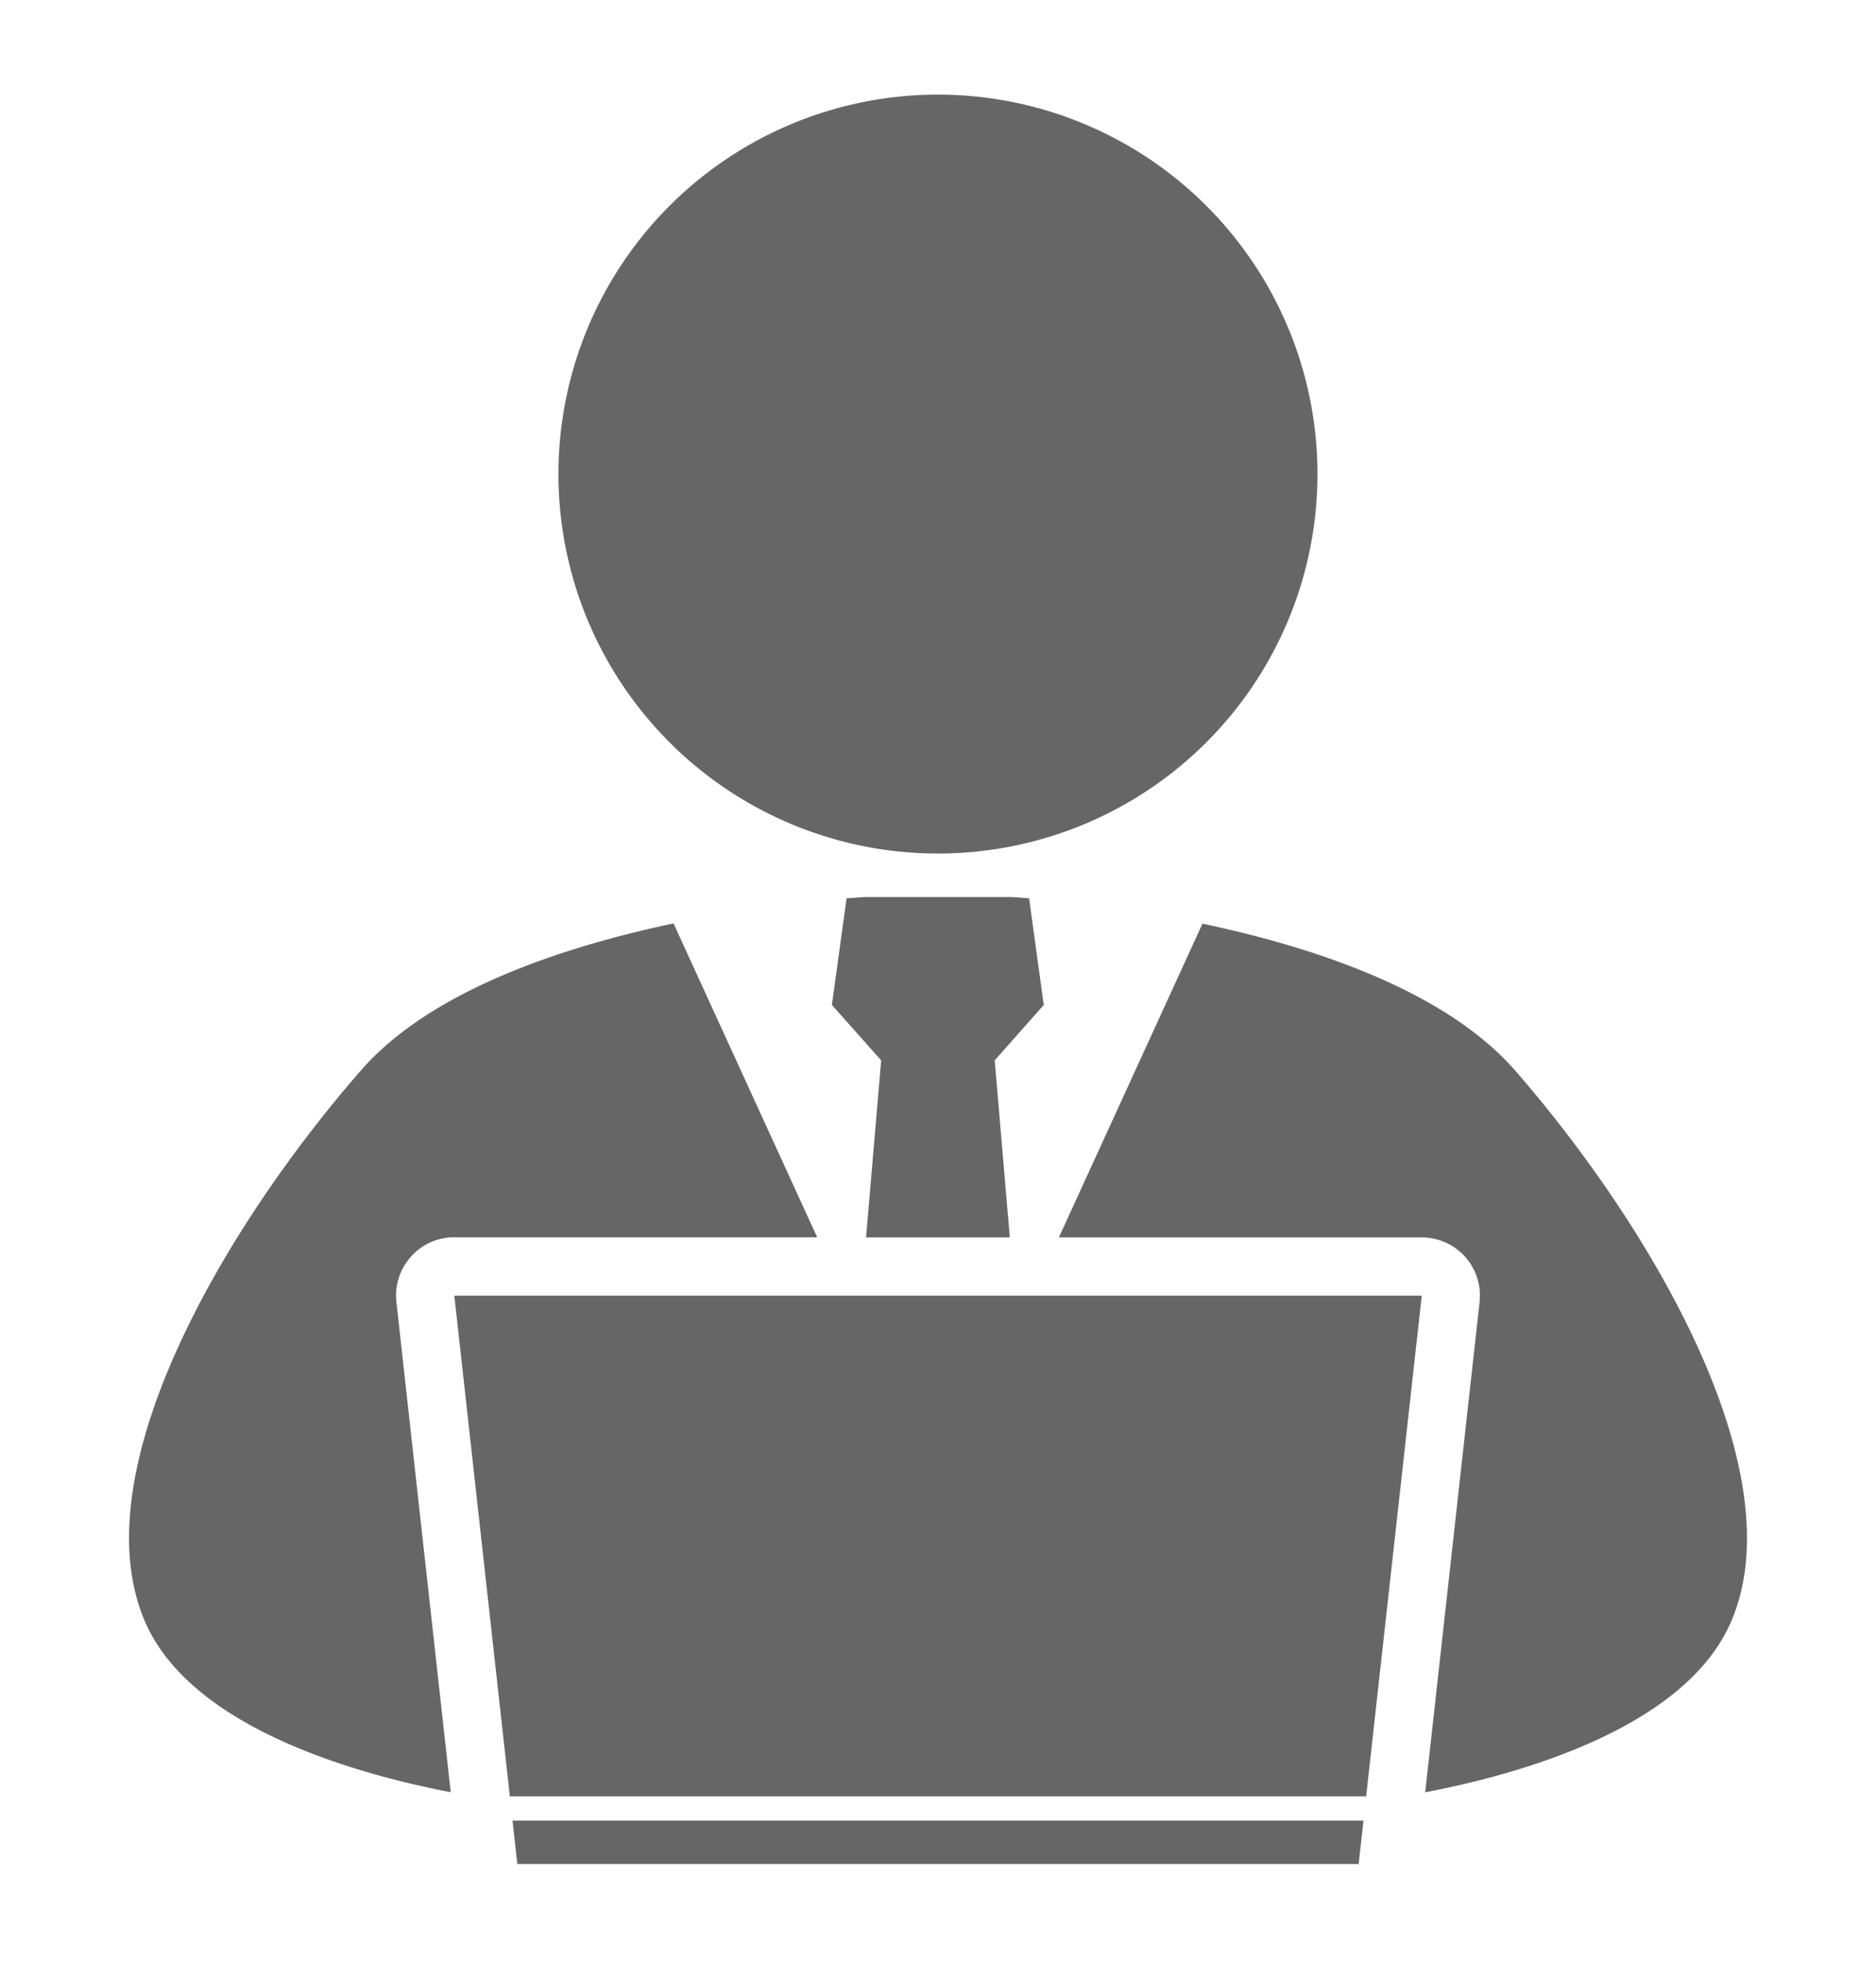
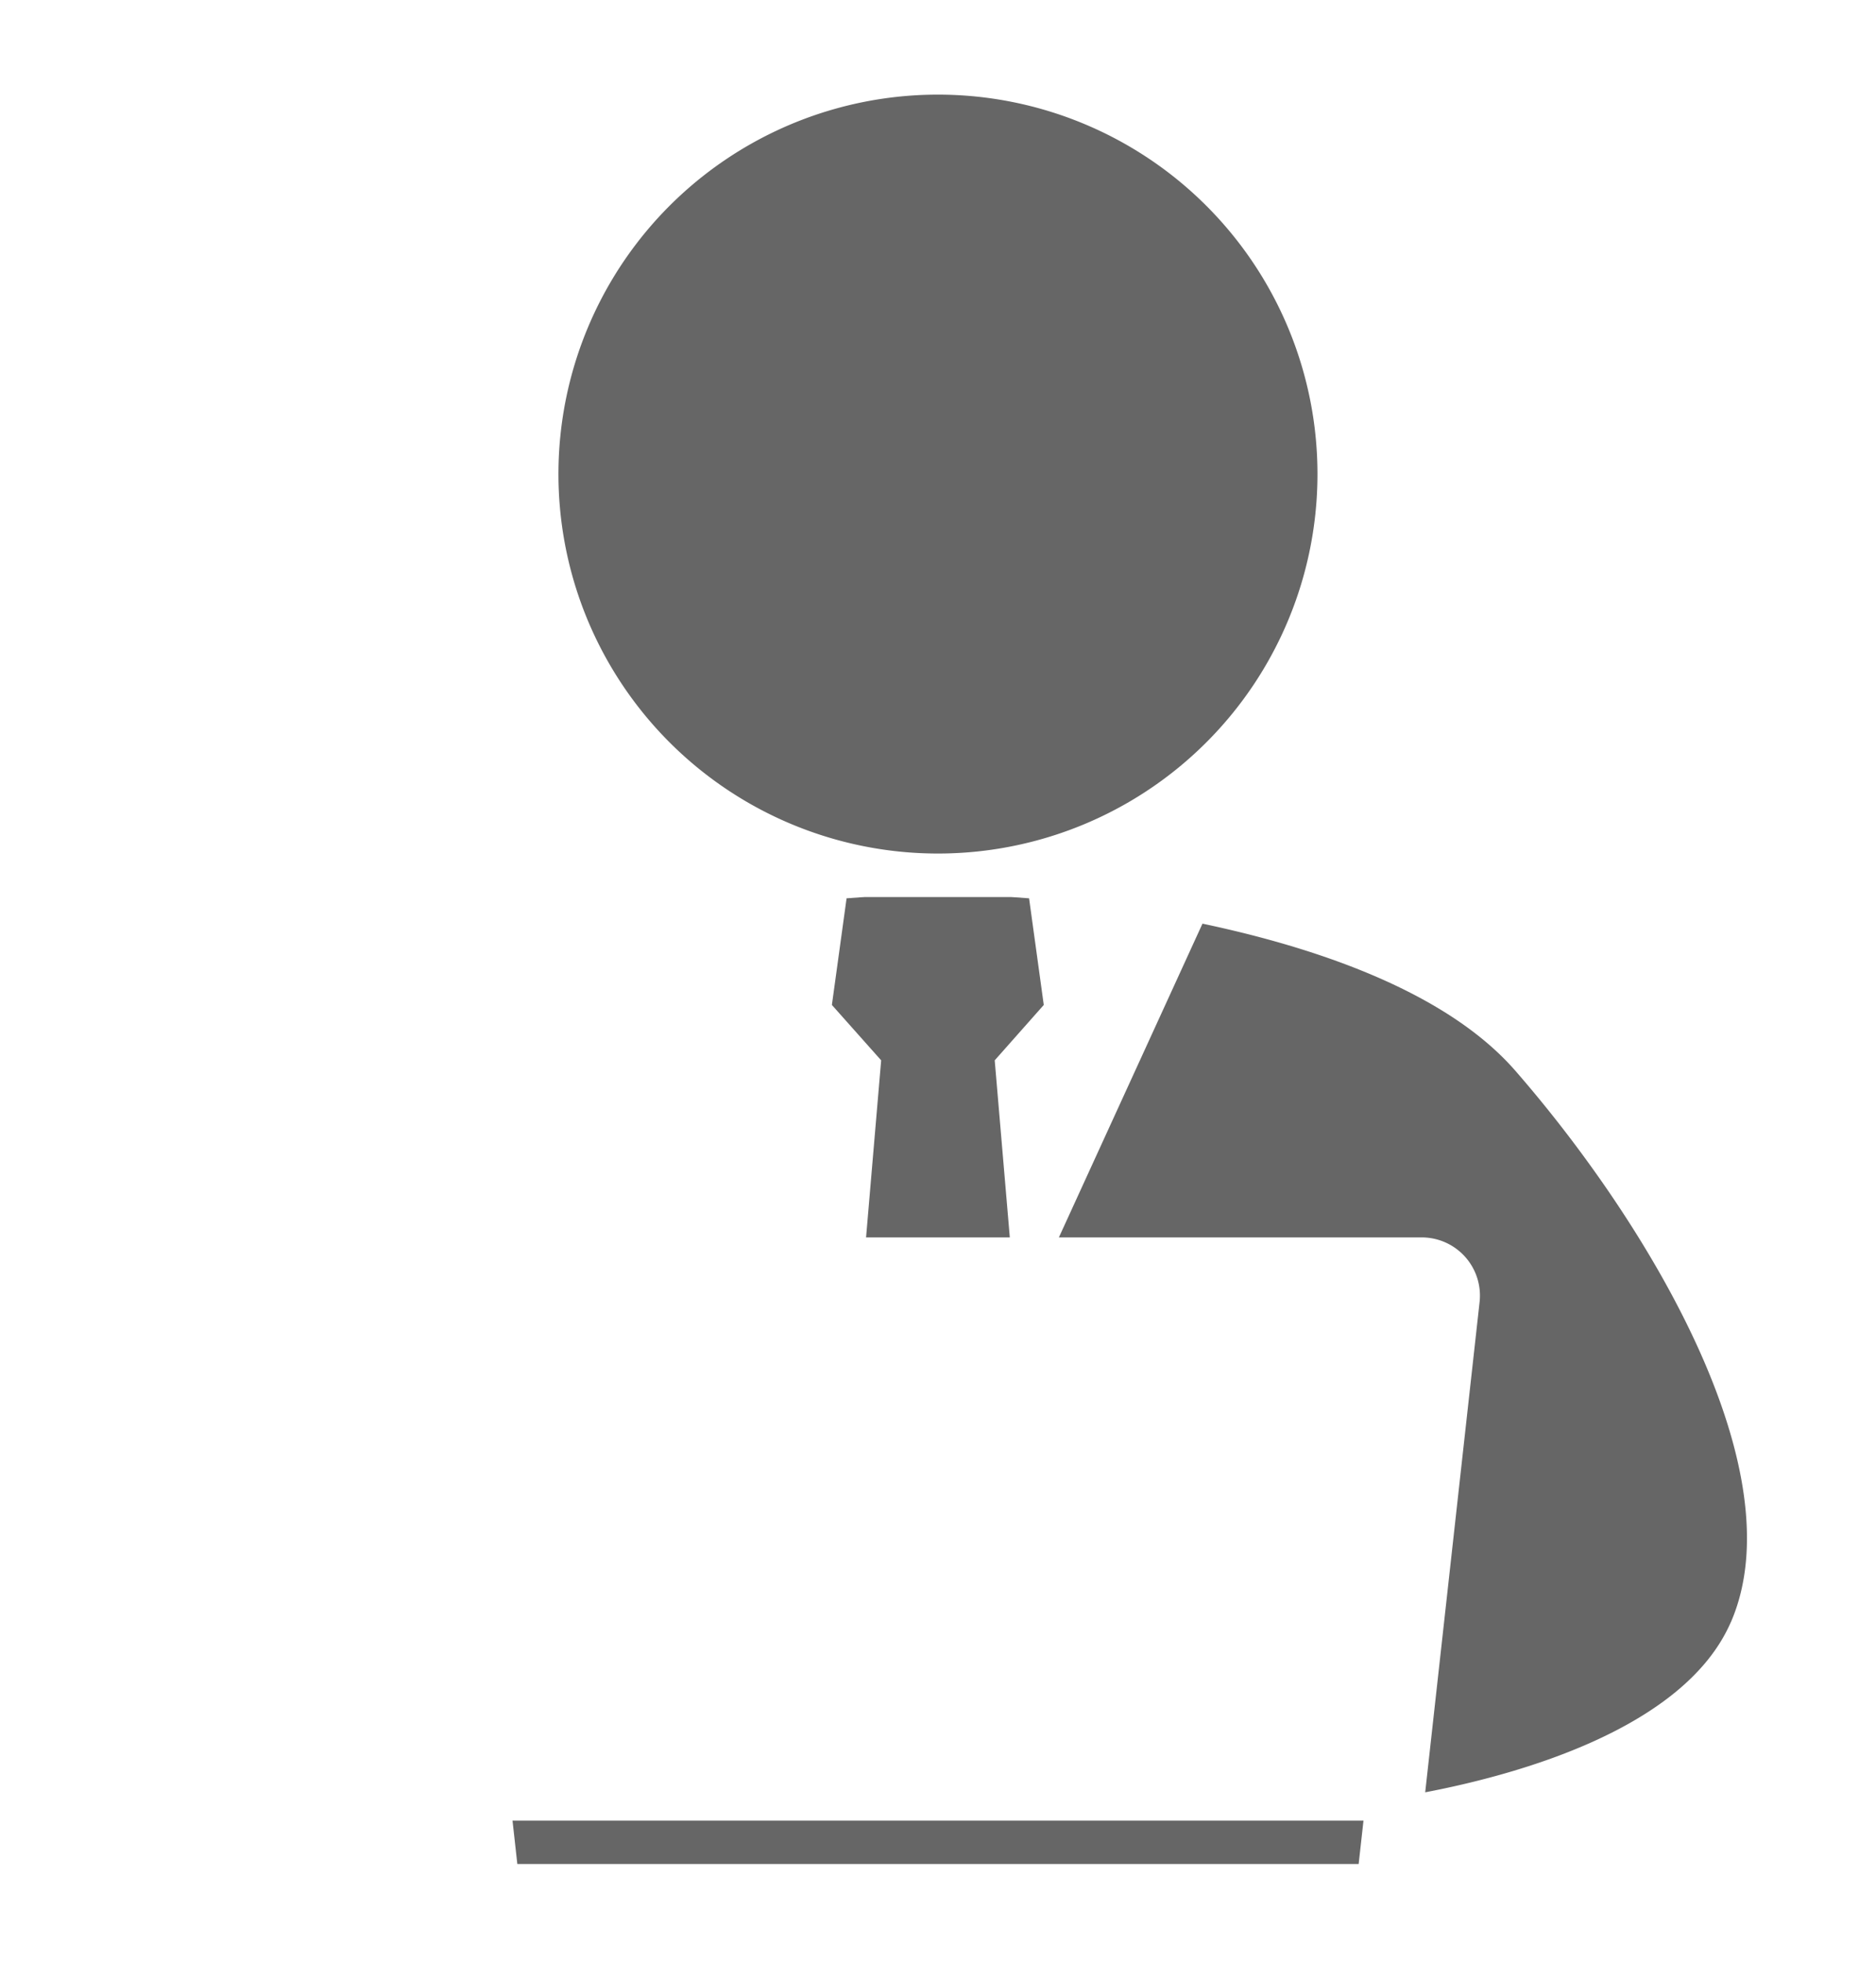
<svg xmlns="http://www.w3.org/2000/svg" width="87" height="91" viewBox="0 0 87 91">
  <defs>
    <clipPath id="clip-path">
      <rect id="長方形_281" data-name="長方形 281" width="87" height="91" transform="translate(-5.984 -4.389)" fill="#666" />
    </clipPath>
  </defs>
  <g id="icon-job-03" transform="translate(5.984 4.389)">
    <g id="グループ_24" data-name="グループ 24" clip-path="url(#clip-path)">
      <path id="パス_9" data-name="パス 9" d="M197.609,230.539l-.7,8.214h6.666l-.7-8.214,2.275-2.569-.681-4.946c-.528-.042-.84-.059-.84-.059h-6.784s-.312.017-.84.059l-.681,4.946Z" transform="translate(-162.729 -185.747)" fill="#666" />
-       <path id="パス_10" data-name="パス 10" d="M13.073,245.8a2.69,2.69,0,0,1,2.012-.9H31.912l-6.66-14.556c-5.165,1.093-11.274,3.112-14.506,6.828-6.283,7.2-13.021,18.592-10,25.568,2.142,4.932,9.837,7.066,14.173,7.9L12.4,247.909a2.683,2.683,0,0,1,.673-2.105" transform="translate(0 -191.902)" fill="#666" />
      <path id="パス_11" data-name="パス 11" d="M289.512,262.76c3.021-6.976-3.724-18.364-9.995-25.568-3.237-3.717-9.346-5.735-14.512-6.826l-6.659,14.553h16.828a2.7,2.7,0,0,1,2.682,3l-2.522,22.738c4.335-.831,12.04-2.965,14.177-7.9" transform="translate(-215.224 -191.914)" fill="#666" />
-       <path id="パス_12" data-name="パス 12" d="M106.768,481.6h39.017l.224-2.012H106.545Z" transform="translate(-88.761 -399.533)" fill="#666" />
-       <path id="パス_13" data-name="パス 13" d="M132.66,356.953l2.58-23.227H90.374l2.576,23.227Z" transform="translate(-75.289 -278.021)" fill="#666" />
+       <path id="パス_12" data-name="パス 12" d="M106.768,481.6h39.017l.224-2.012H106.545" transform="translate(-88.761 -399.533)" fill="#666" />
      <path id="パス_14" data-name="パス 14" d="M136.916,0a17.6,17.6,0,1,0,17.6,17.592A17.6,17.6,0,0,0,136.916,0" transform="translate(-99.402)" fill="#666" />
    </g>
  </g>
</svg>